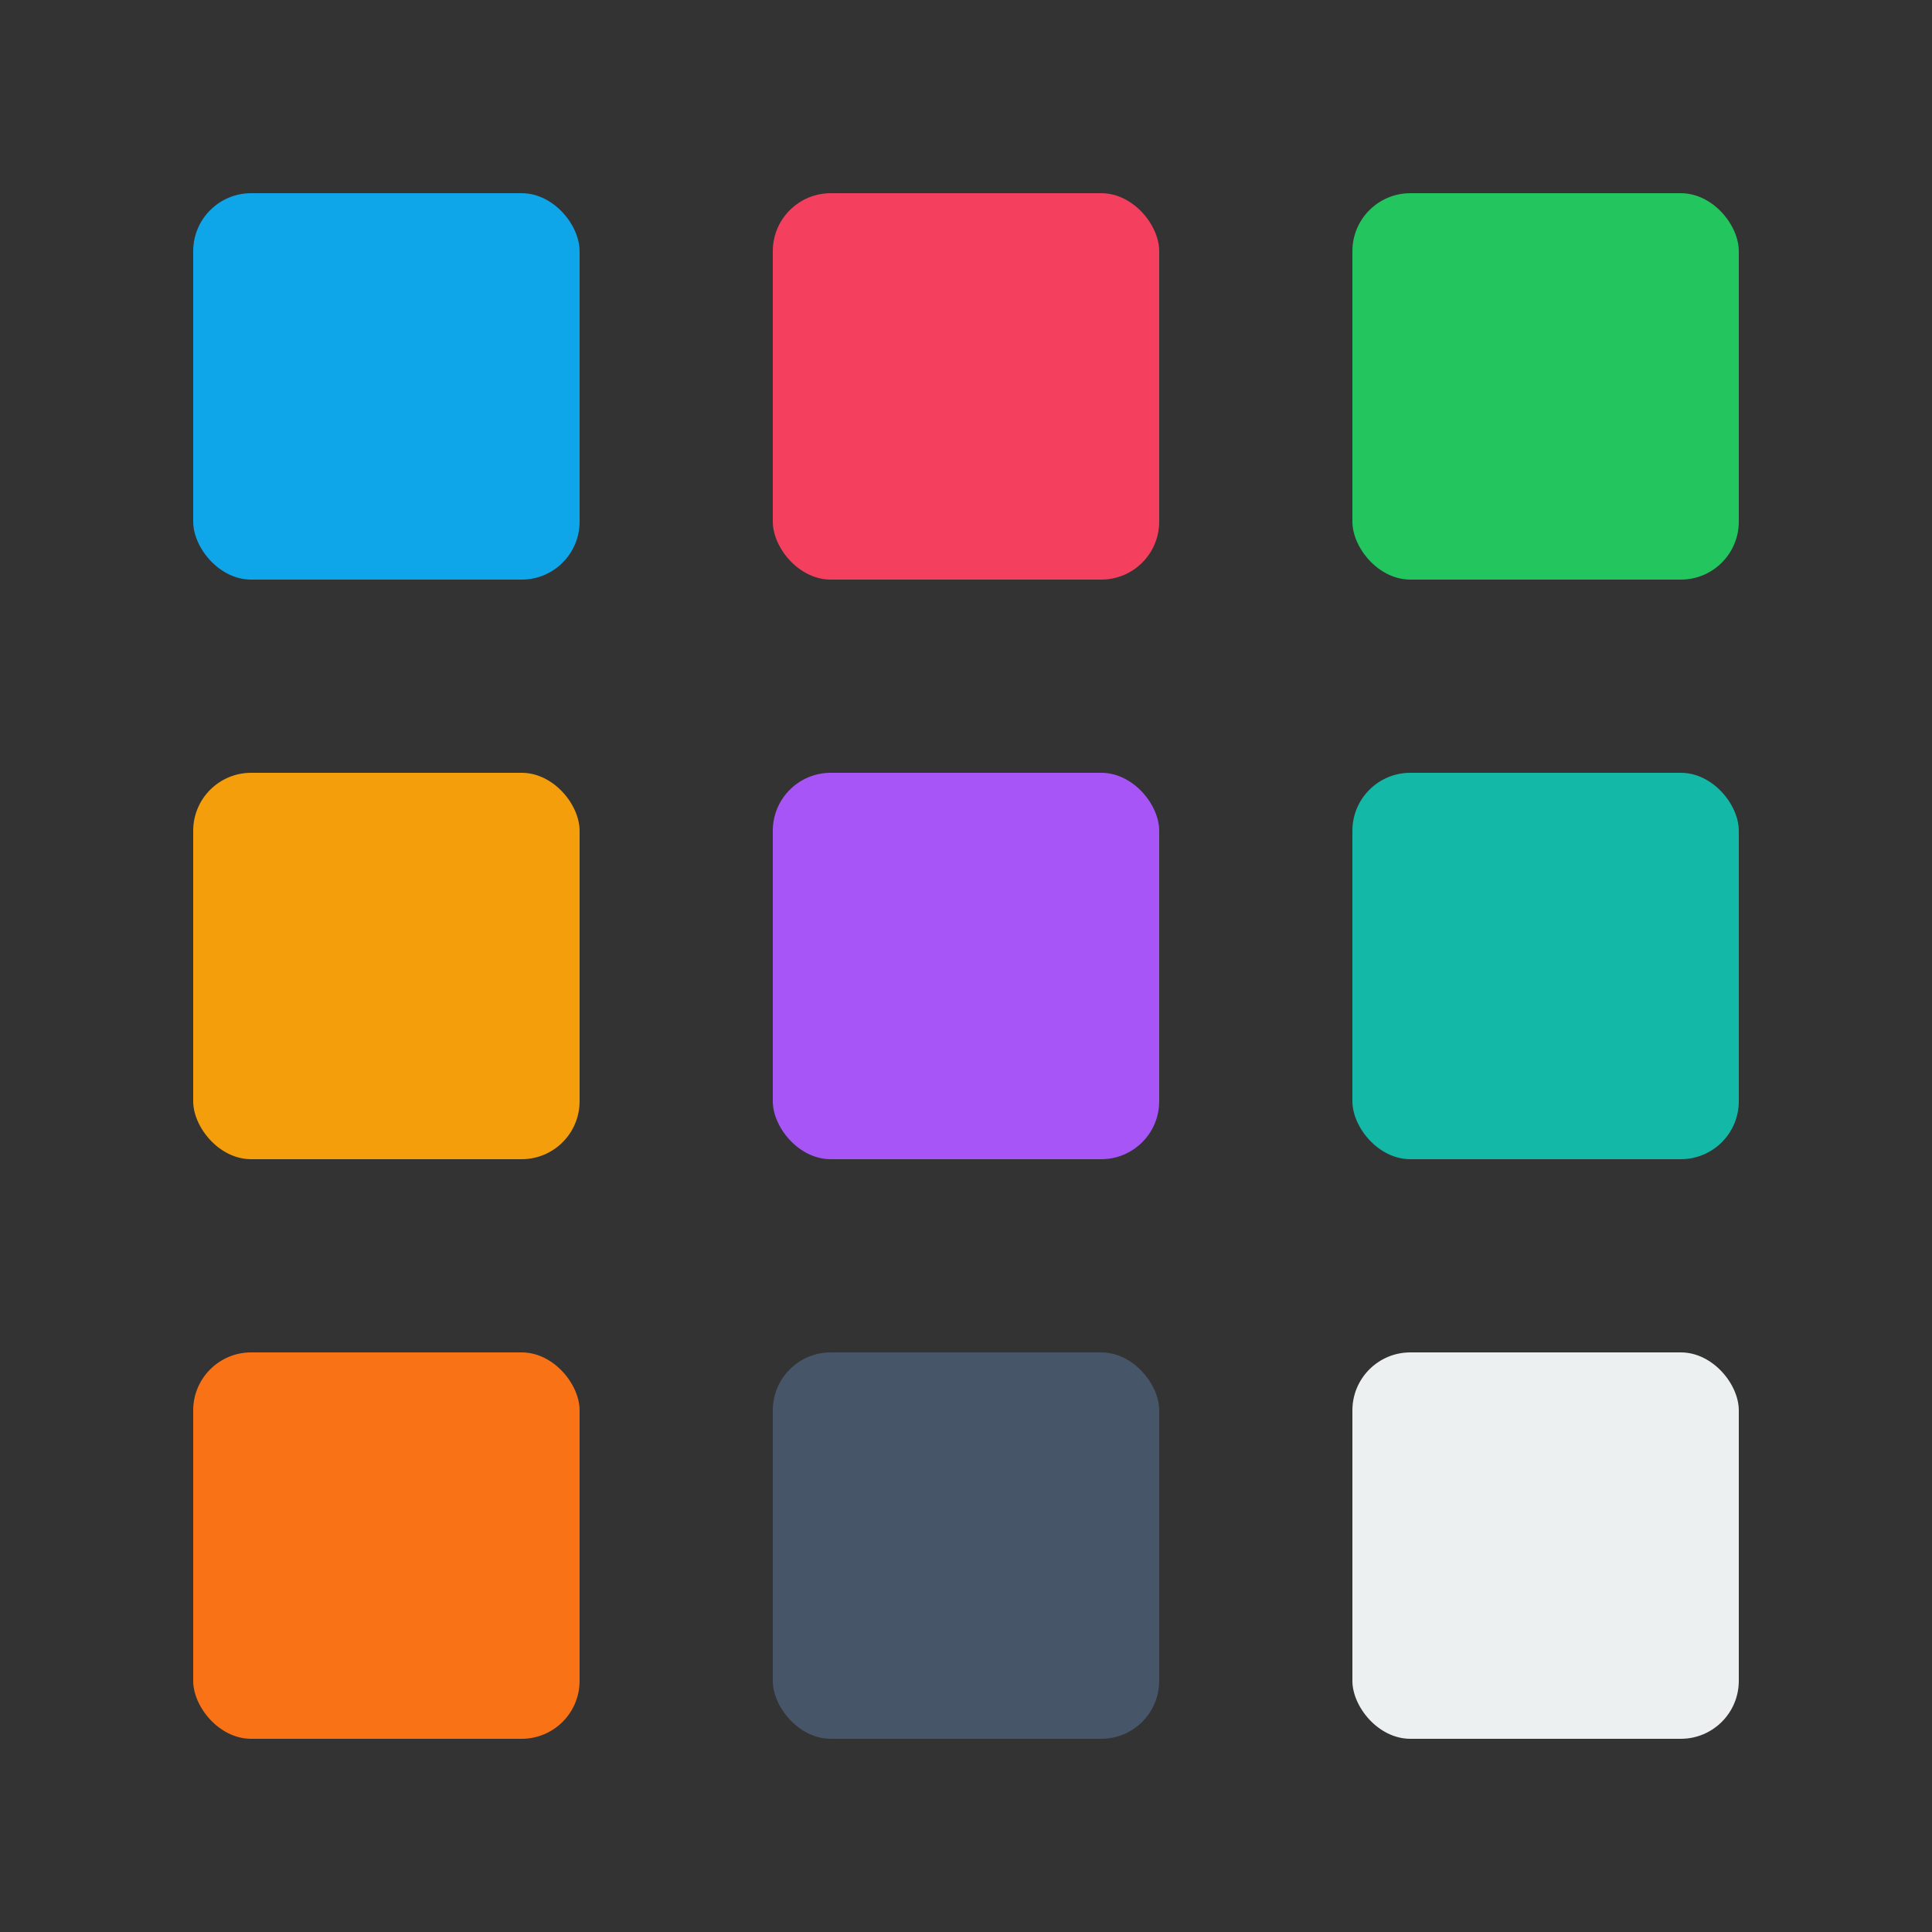
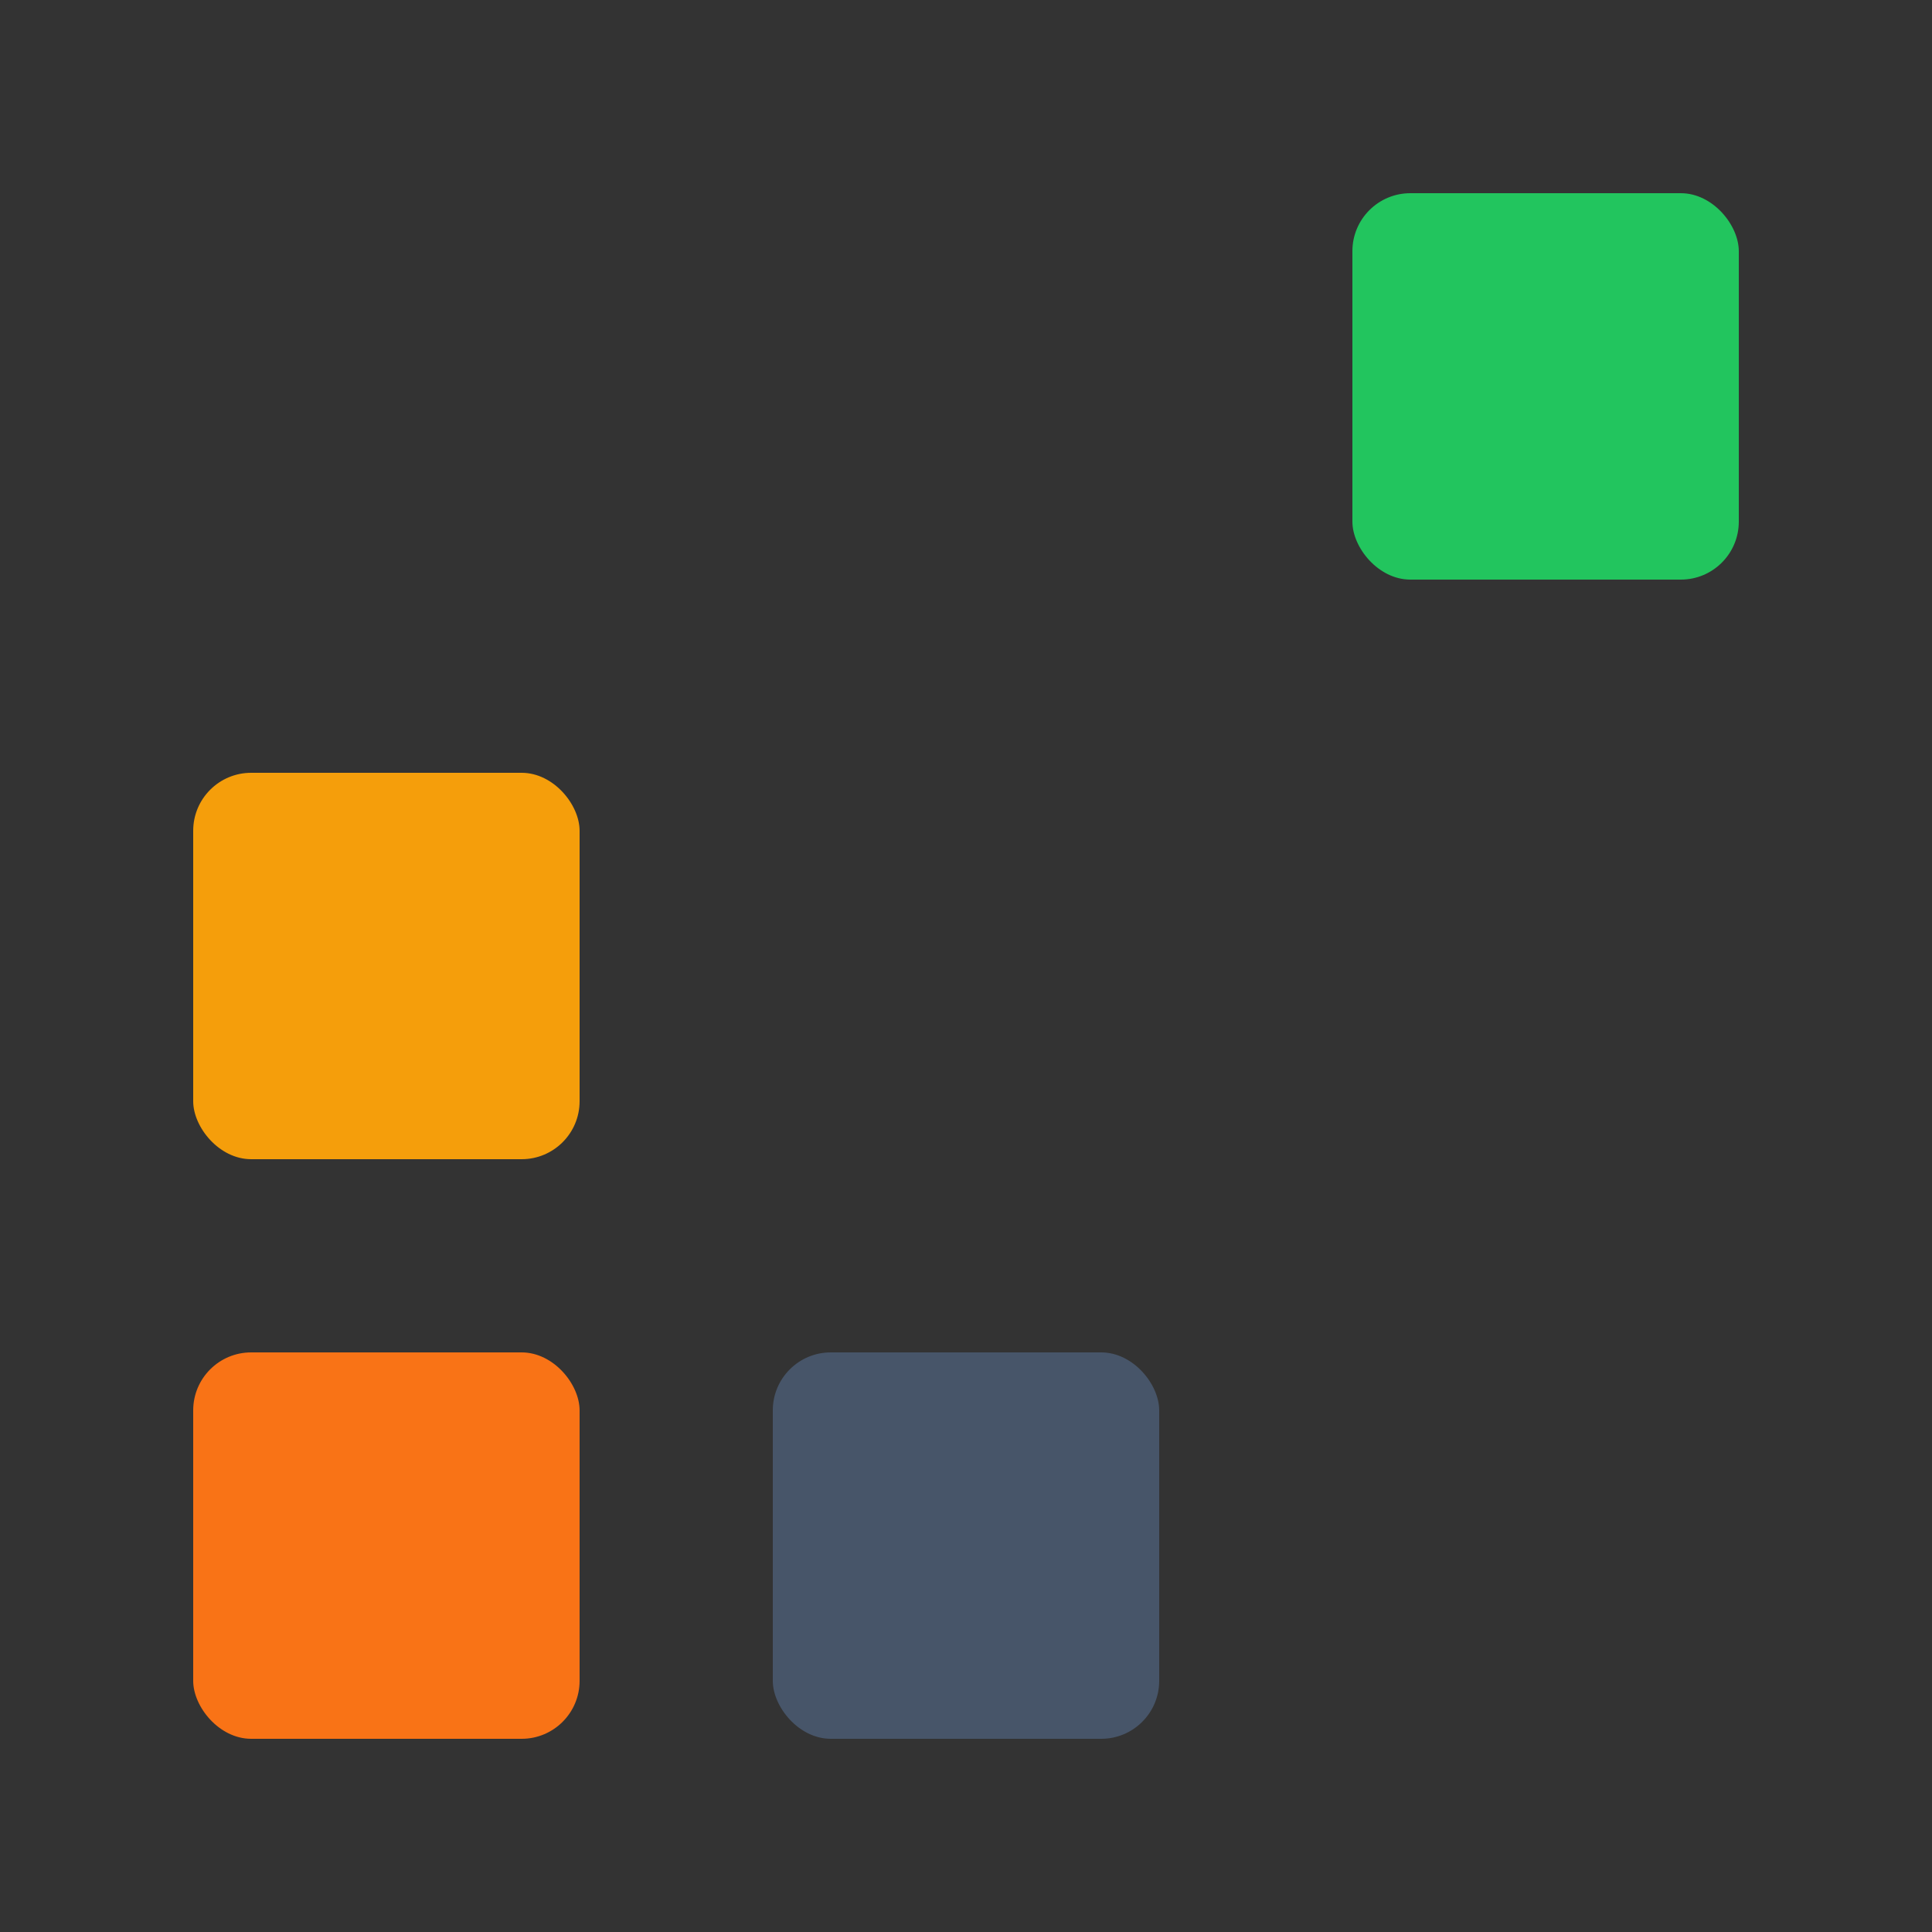
<svg xmlns="http://www.w3.org/2000/svg" viewBox="0 0 100 100" width="100" height="100">
  <rect x="0" y="0" width="100" height="100" fill="#333333" stroke="none" />
-   <rect x="10" y="10" width="20" height="20" fill="#0ea5e9" rx="3" ry="3" />
-   <rect x="40" y="10" width="20" height="20" fill="#f43f5e" rx="3" ry="3" />
  <rect x="70" y="10" width="20" height="20" fill="#22c55e" rx="3" ry="3" />
  <rect x="10" y="40" width="20" height="20" fill="#f59e0b" rx="3" ry="3" />
-   <rect x="40" y="40" width="20" height="20" fill="#a855f7" rx="3" ry="3" />
-   <rect x="70" y="40" width="20" height="20" fill="#14b8a6" rx="3" ry="3" />
  <rect x="10" y="70" width="20" height="20" fill="#f97316" rx="3" ry="3" />
  <rect x="40" y="70" width="20" height="20" fill="#475569" rx="3" ry="3" />
-   <rect x="70" y="70" width="20" height="20" fill="#ecf0f1" rx="3" ry="3" />
</svg>